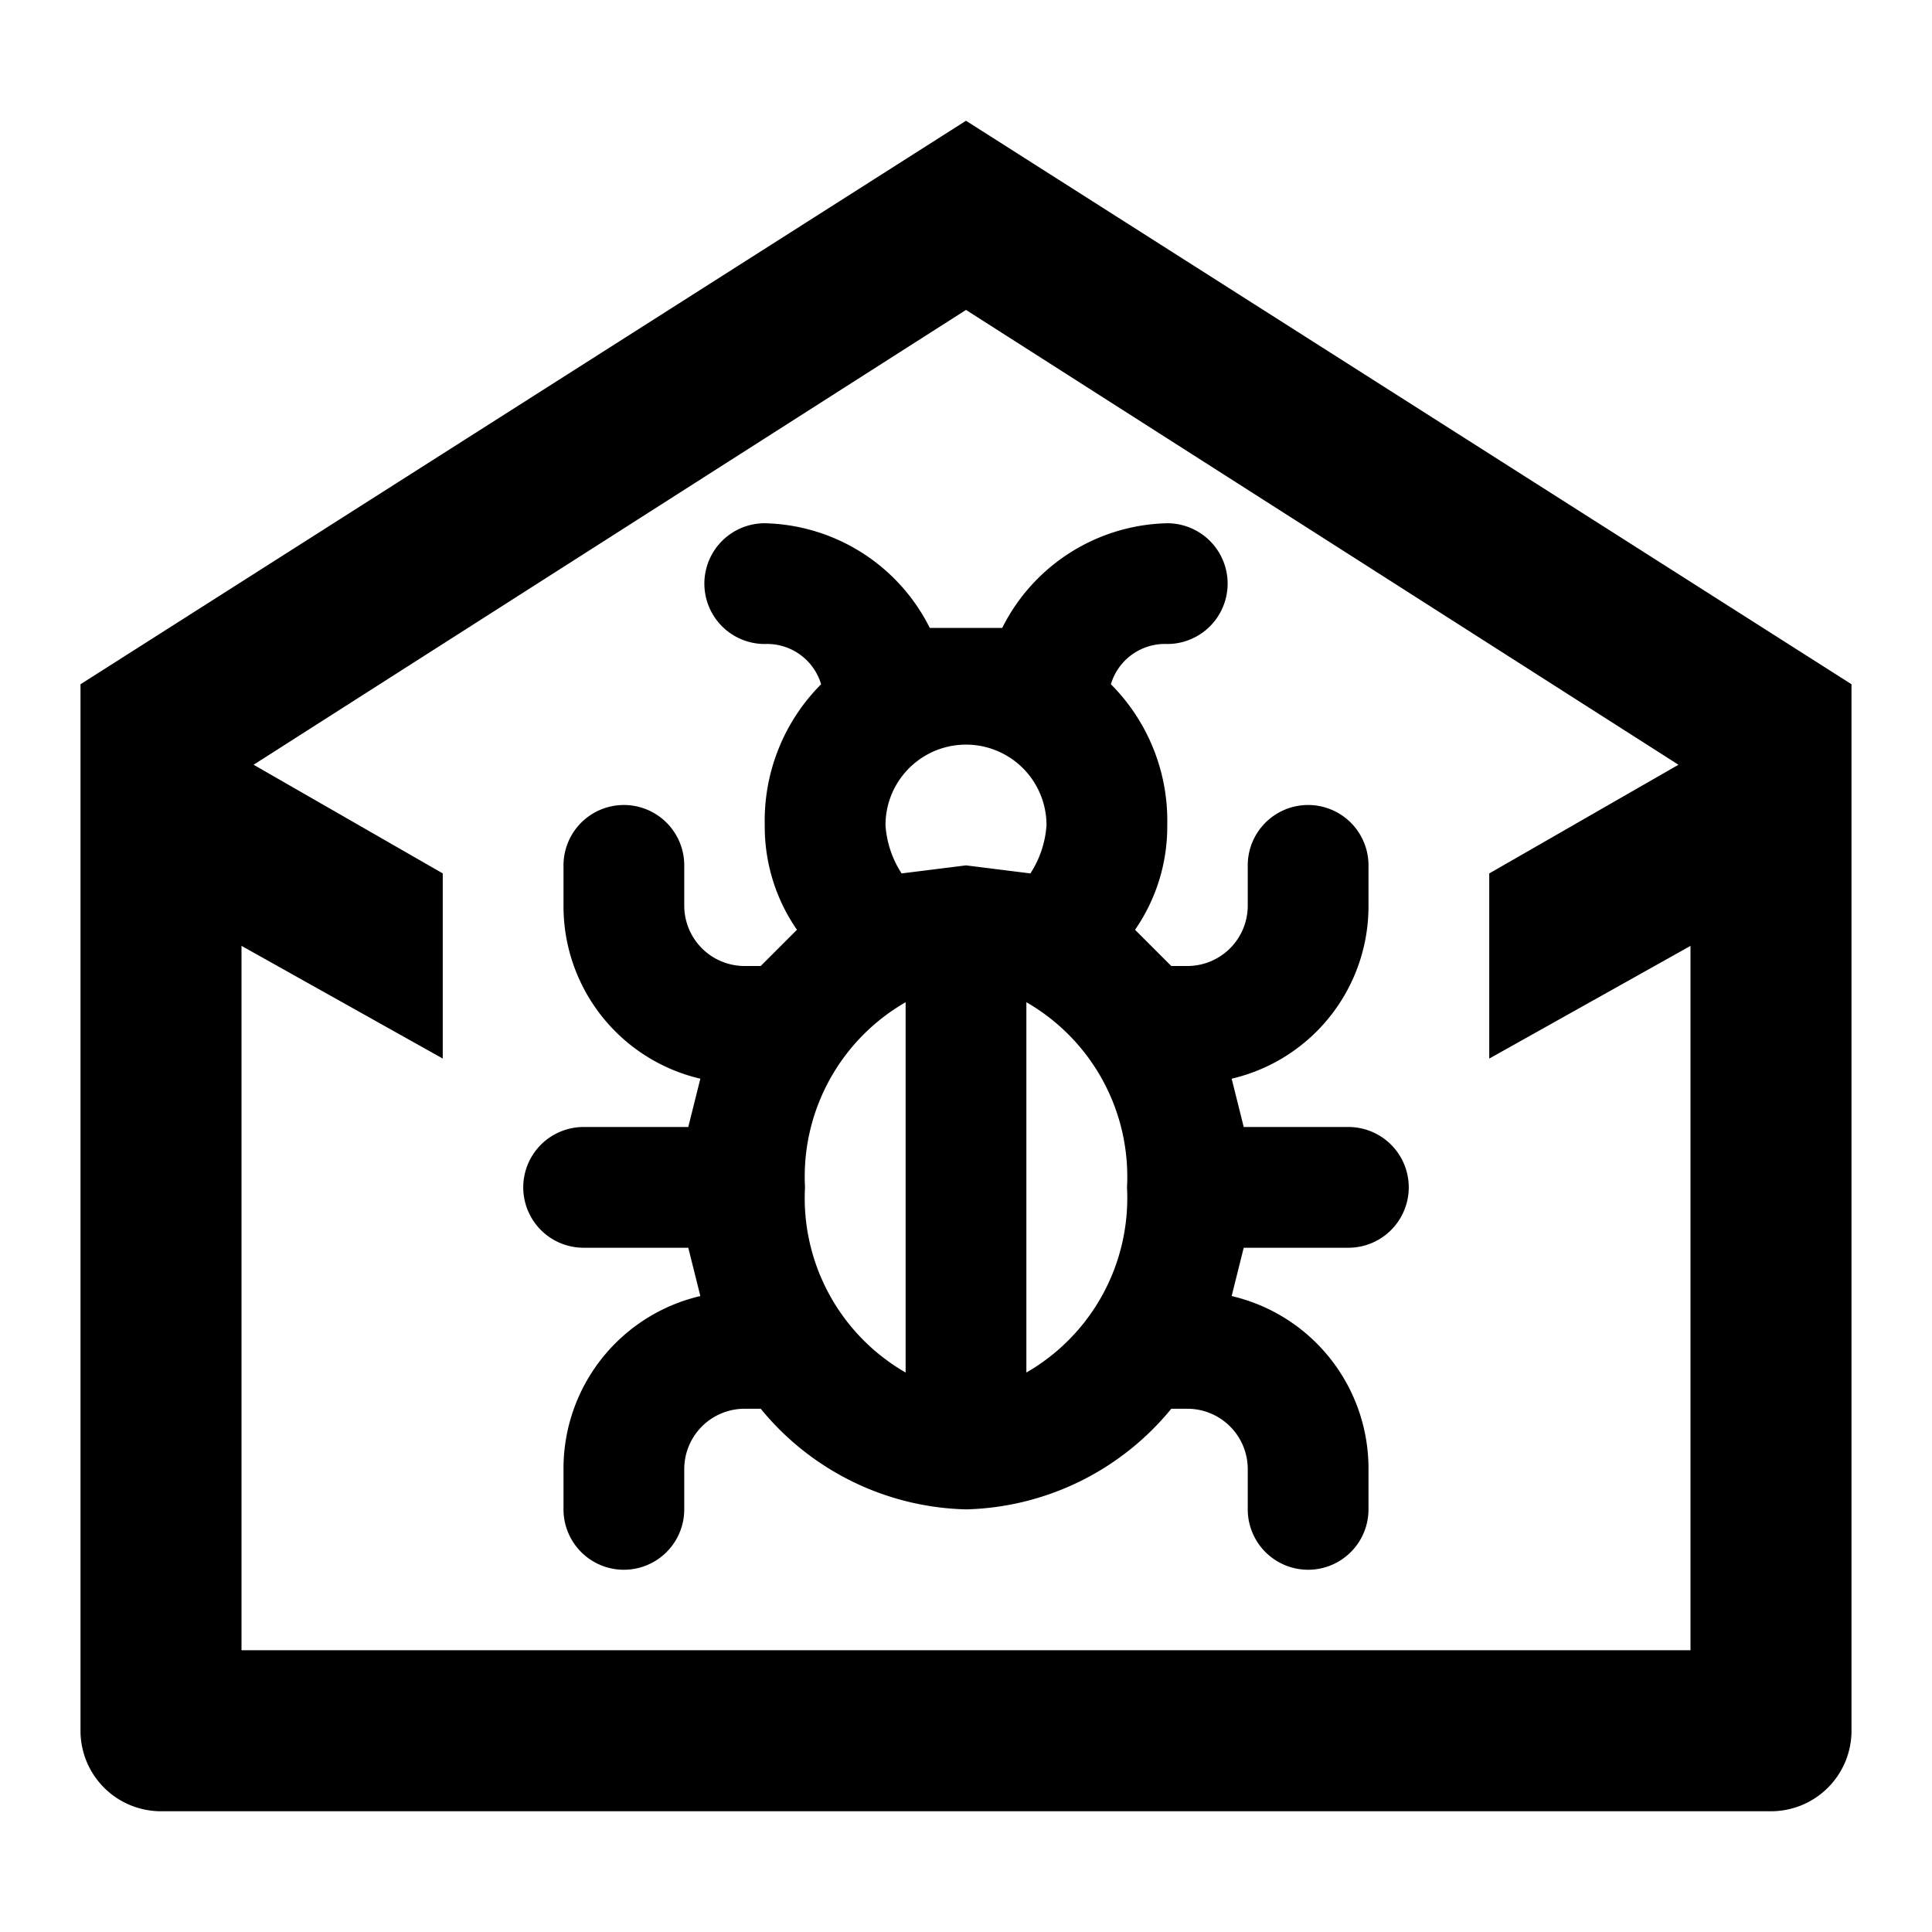
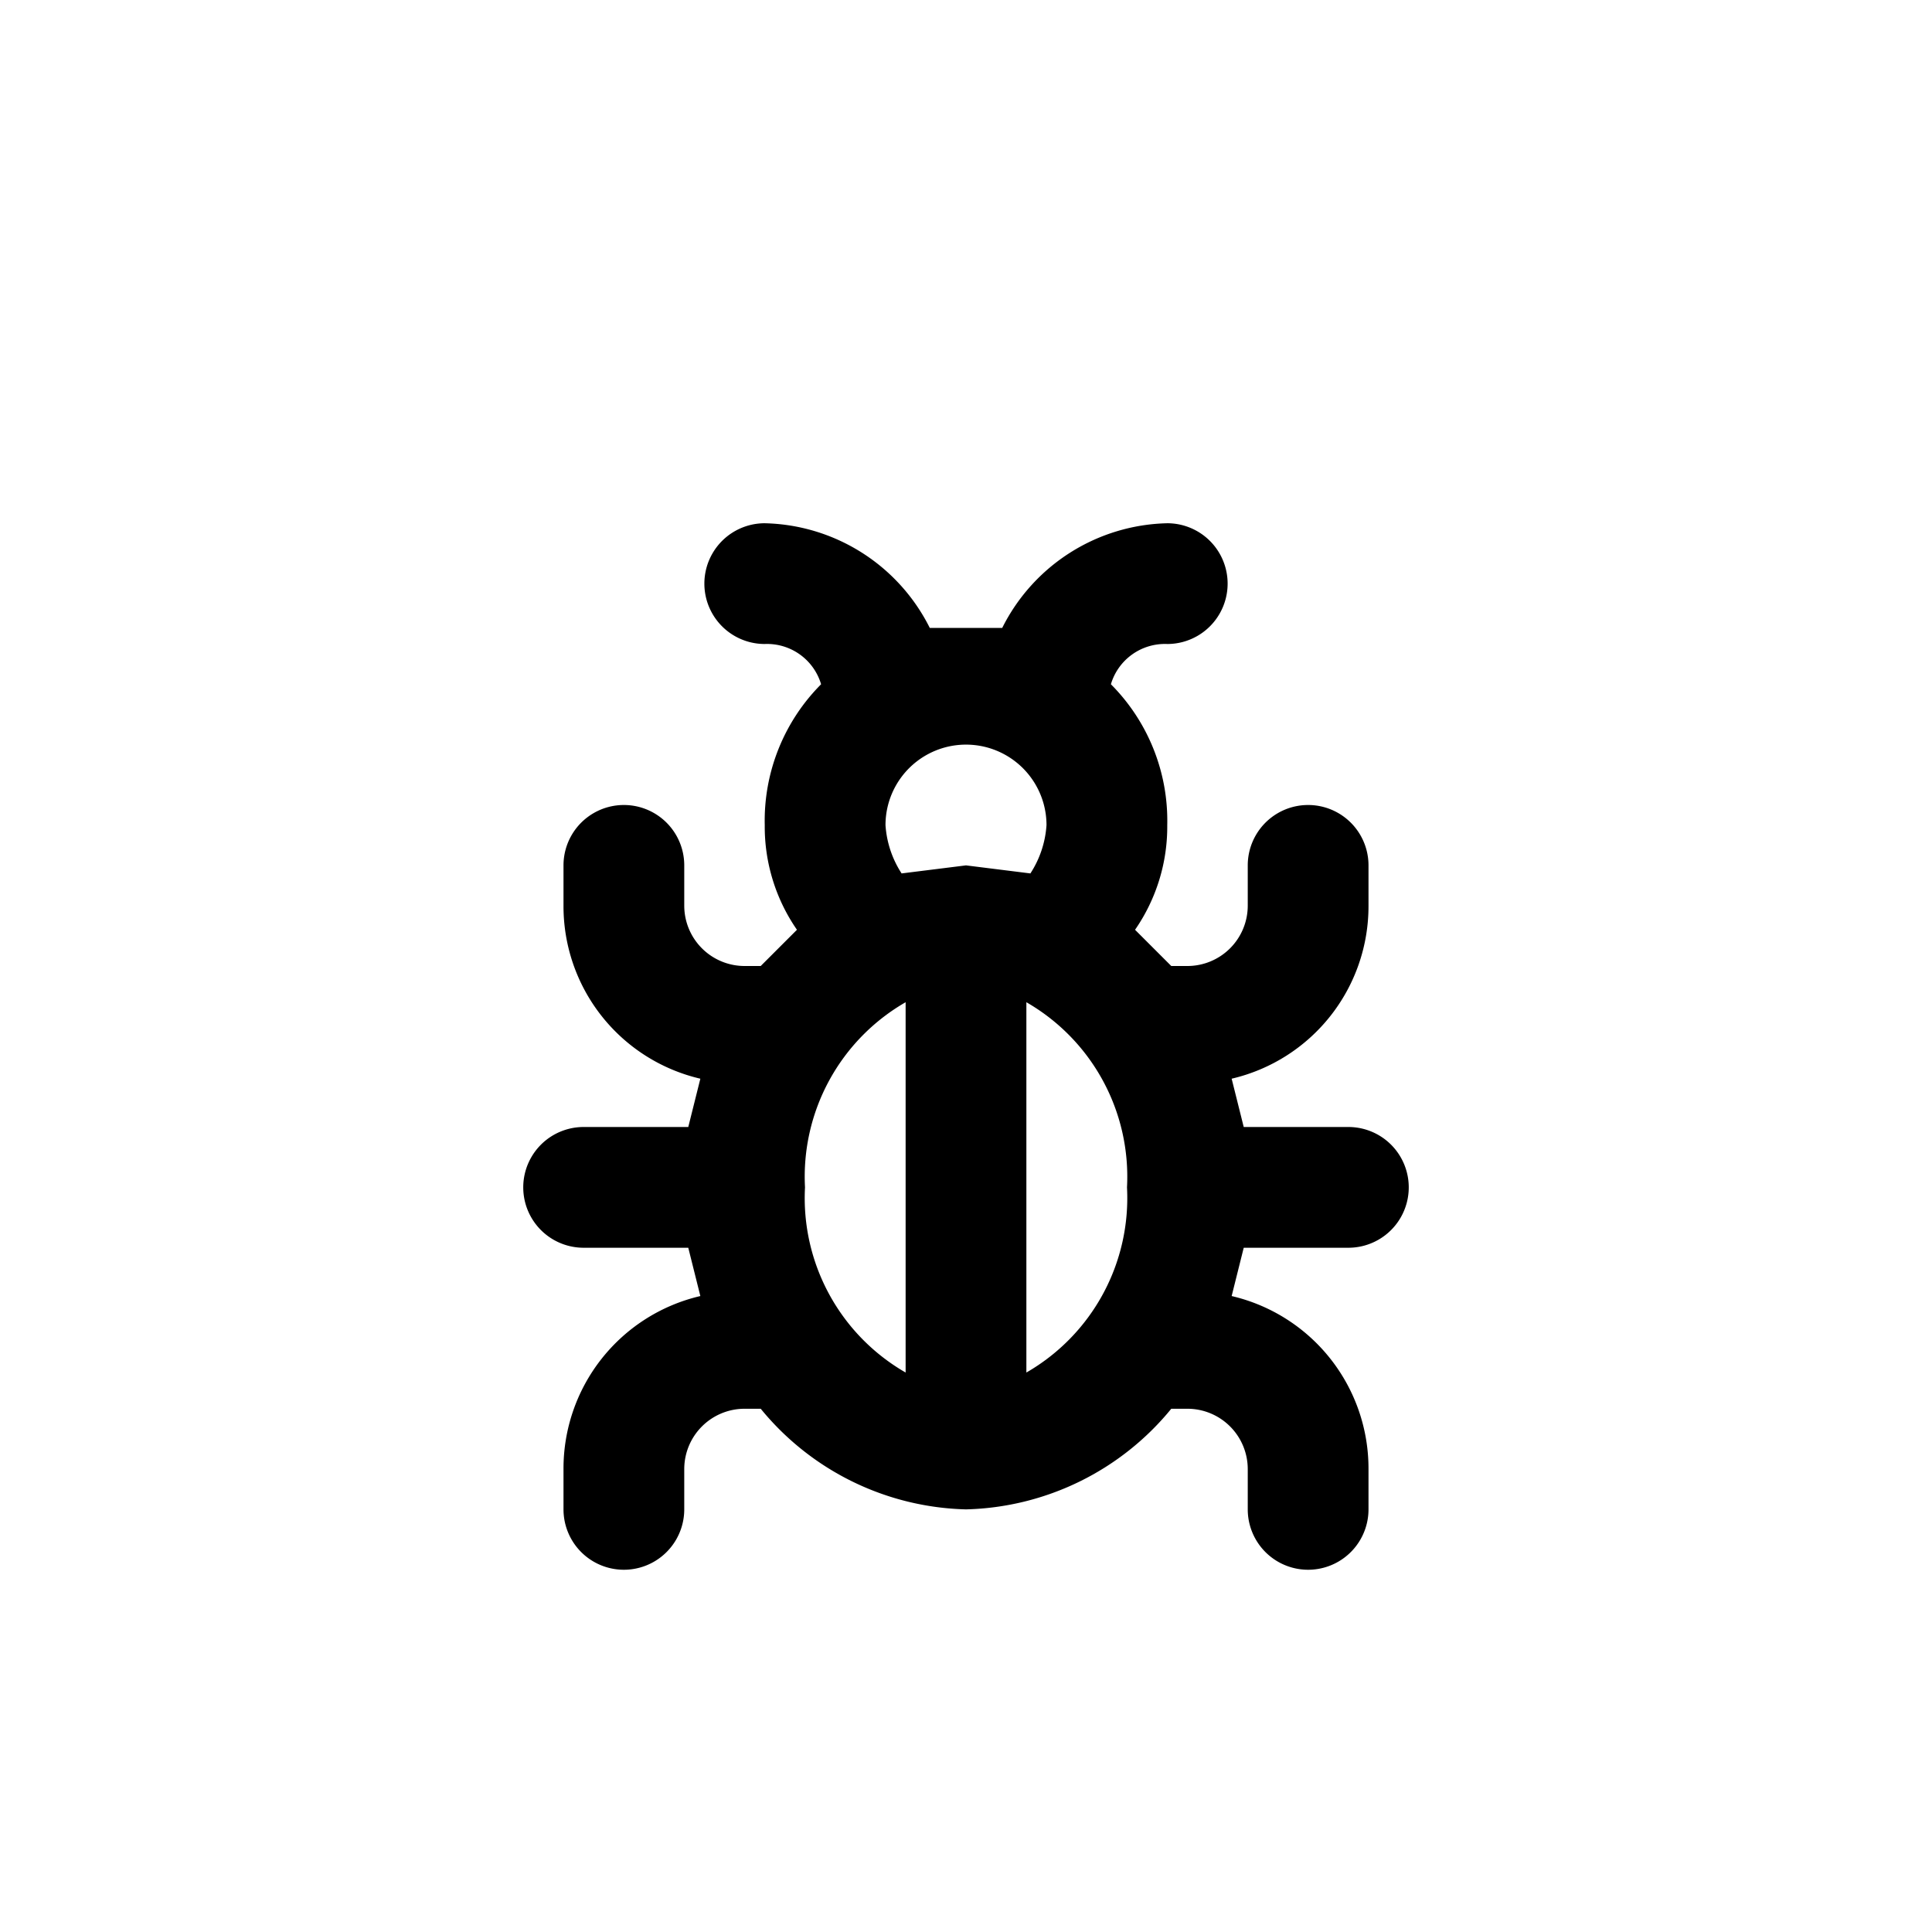
<svg xmlns="http://www.w3.org/2000/svg" width="800px" height="800px" viewBox="0 0 48 48">
  <title>mail-spam</title>
  <g id="Layer_2" data-name="Layer 2">
    <g id="invisible_box" data-name="invisible box">
      <rect width="48" height="48" fill="none" />
    </g>
    <g id="Q3_icons" data-name="Q3 icons">
      <g>
-         <path d="M24,3,2,17V43a2,2,0,0,0,2,2H44a2,2,0,0,0,2-2V17ZM42,41H6V23.5l5,2.8V21.7L6.3,19,24,7.7,41.7,19,37,21.7v4.6l5-2.8Z" />
        <path d="M33.5,28H30.9l-.3-1.2A4.4,4.4,0,0,0,34,22.5v-1a1.5,1.5,0,0,0-3,0v1A1.5,1.5,0,0,1,29.5,24h-.4l-.9-.9h0a4.5,4.5,0,0,0,.8-2.6A4.8,4.8,0,0,0,27.6,17,1.4,1.4,0,0,1,29,16a1.5,1.5,0,0,0,0-3,4.7,4.7,0,0,0-4.1,2.6H23.1A4.7,4.7,0,0,0,19,13a1.5,1.5,0,0,0,0,3,1.4,1.4,0,0,1,1.4,1A4.8,4.8,0,0,0,19,20.5a4.5,4.5,0,0,0,.8,2.6h0l-.9.9h-.4A1.5,1.5,0,0,1,17,22.5v-1a1.5,1.5,0,0,0-3,0v1a4.4,4.4,0,0,0,3.4,4.3L17.1,28H14.5a1.5,1.5,0,0,0,0,3h2.6l.3,1.2A4.4,4.4,0,0,0,14,36.5v1a1.5,1.5,0,0,0,3,0v-1A1.5,1.5,0,0,1,18.5,35h.4A6.8,6.8,0,0,0,24,37.5,6.8,6.8,0,0,0,29.1,35h.4A1.5,1.5,0,0,1,31,36.5v1a1.5,1.5,0,0,0,3,0v-1a4.4,4.4,0,0,0-3.4-4.3l.3-1.2h2.6a1.5,1.5,0,0,0,0-3Zm-11,6.1A5,5,0,0,1,20,29.5a5,5,0,0,1,2.5-4.6Zm-.1-12.4h0a2.5,2.5,0,0,1-.4-1.2,2,2,0,0,1,4,0,2.5,2.5,0,0,1-.4,1.2h0L24,21.5Zm3.1,12.4V24.9A5,5,0,0,1,28,29.5,5,5,0,0,1,25.5,34.1Z" />
      </g>
    </g>
  </g>
</svg>